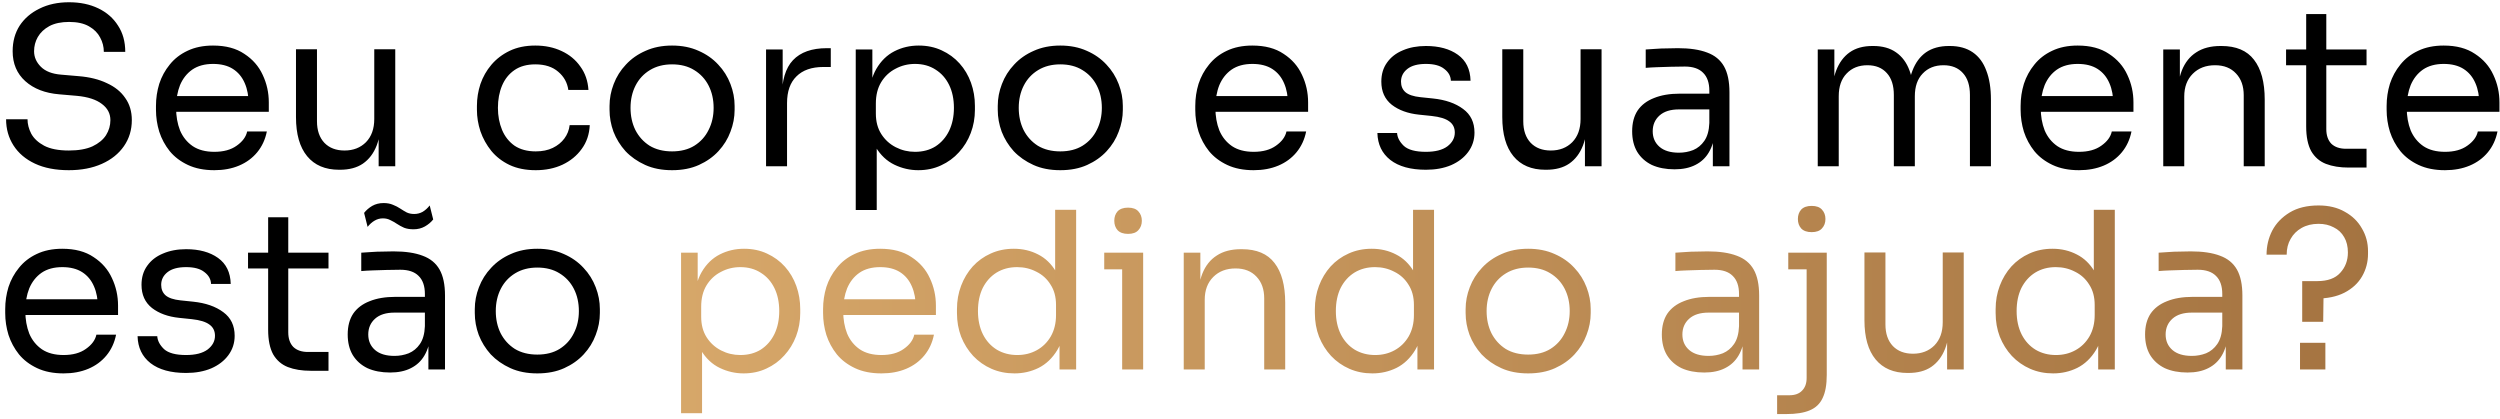
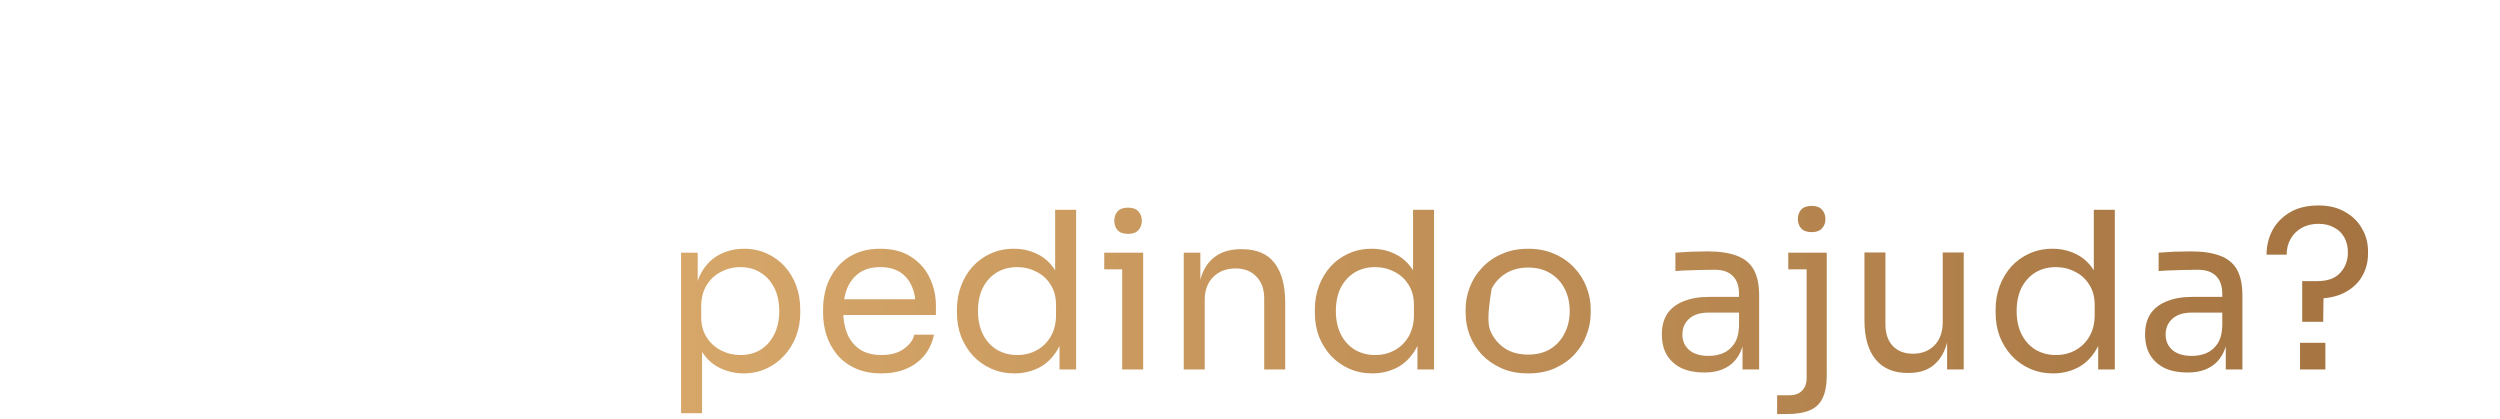
<svg xmlns="http://www.w3.org/2000/svg" width="406" height="68" viewBox="0 0 406 68" fill="none">
-   <path d="M11.18 27.639C9.026 27.639 7.191 27.284 5.676 26.574C4.161 25.864 3.001 24.881 2.196 23.626C1.391 22.372 0.989 20.951 0.989 19.365H4.469C4.469 20.146 4.67 20.927 5.072 21.709C5.499 22.49 6.197 23.141 7.168 23.662C8.162 24.183 9.5 24.443 11.18 24.443C12.743 24.443 14.021 24.218 15.016 23.768C16.01 23.295 16.744 22.691 17.217 21.957C17.691 21.2 17.928 20.383 17.928 19.507C17.928 18.442 17.466 17.566 16.543 16.879C15.619 16.169 14.27 15.731 12.494 15.565L9.618 15.317C7.322 15.127 5.487 14.417 4.114 13.186C2.741 11.955 2.054 10.333 2.054 8.321C2.054 6.735 2.433 5.35 3.19 4.166C3.972 2.982 5.049 2.059 6.422 1.396C7.795 0.71 9.393 0.366 11.216 0.366C13.015 0.366 14.601 0.698 15.975 1.361C17.348 2.024 18.413 2.959 19.171 4.166C19.952 5.35 20.342 6.77 20.342 8.428H16.862C16.862 7.599 16.661 6.818 16.259 6.084C15.88 5.35 15.276 4.746 14.447 4.273C13.619 3.799 12.542 3.562 11.216 3.562C9.938 3.562 8.872 3.787 8.02 4.237C7.191 4.687 6.564 5.279 6.138 6.013C5.735 6.723 5.534 7.492 5.534 8.321C5.534 9.268 5.901 10.108 6.635 10.842C7.369 11.576 8.458 12.002 9.902 12.121L12.778 12.369C14.554 12.511 16.081 12.89 17.359 13.506C18.662 14.098 19.656 14.902 20.342 15.92C21.053 16.915 21.408 18.11 21.408 19.507C21.408 21.093 20.982 22.502 20.129 23.733C19.277 24.964 18.081 25.923 16.543 26.609C15.004 27.296 13.216 27.639 11.18 27.639ZM34.812 27.639C33.154 27.639 31.722 27.355 30.515 26.787C29.307 26.219 28.325 25.473 27.567 24.55C26.81 23.603 26.241 22.549 25.863 21.389C25.508 20.229 25.33 19.045 25.33 17.838V17.199C25.33 15.968 25.508 14.772 25.863 13.612C26.241 12.452 26.81 11.411 27.567 10.487C28.325 9.54 29.284 8.794 30.444 8.25C31.627 7.682 33.012 7.398 34.599 7.398C36.658 7.398 38.351 7.848 39.677 8.747C41.026 9.623 42.02 10.759 42.66 12.156C43.322 13.553 43.654 15.044 43.654 16.631V18.158H26.822V15.601H41.168L40.387 16.986C40.387 15.636 40.174 14.476 39.748 13.506C39.322 12.511 38.682 11.742 37.83 11.197C36.978 10.653 35.901 10.381 34.599 10.381C33.249 10.381 32.125 10.688 31.225 11.304C30.349 11.919 29.686 12.76 29.236 13.825C28.81 14.891 28.597 16.122 28.597 17.518C28.597 18.868 28.81 20.087 29.236 21.176C29.686 22.241 30.373 23.094 31.296 23.733C32.219 24.349 33.391 24.656 34.812 24.656C36.303 24.656 37.511 24.325 38.434 23.662C39.381 22.999 39.949 22.23 40.138 21.354H43.334C43.074 22.656 42.553 23.78 41.772 24.727C40.991 25.674 40.008 26.396 38.824 26.893C37.641 27.391 36.303 27.639 34.812 27.639ZM55.064 27.568C52.815 27.568 51.087 26.834 49.879 25.366C48.672 23.899 48.068 21.78 48.068 19.01V8.001H51.477V19.685C51.477 21.176 51.88 22.348 52.685 23.2C53.49 24.029 54.579 24.443 55.952 24.443C57.372 24.443 58.532 23.993 59.432 23.094C60.331 22.17 60.781 20.916 60.781 19.329V8.001H64.19V27H61.492V18.868H61.918C61.918 20.738 61.669 22.324 61.172 23.626C60.675 24.905 59.929 25.887 58.935 26.574C57.964 27.237 56.721 27.568 55.206 27.568H55.064ZM87.005 27.639C85.372 27.639 83.951 27.355 82.744 26.787C81.56 26.219 80.578 25.461 79.796 24.514C79.015 23.544 78.423 22.478 78.021 21.318C77.642 20.158 77.453 18.998 77.453 17.838V17.199C77.453 15.992 77.642 14.808 78.021 13.648C78.423 12.488 79.015 11.446 79.796 10.523C80.602 9.576 81.596 8.818 82.779 8.25C83.963 7.682 85.348 7.398 86.934 7.398C88.52 7.398 89.941 7.694 91.196 8.285C92.474 8.877 93.492 9.718 94.25 10.807C95.031 11.872 95.469 13.139 95.564 14.607H92.297C92.131 13.423 91.586 12.44 90.663 11.659C89.74 10.854 88.497 10.452 86.934 10.452C85.585 10.452 84.46 10.759 83.561 11.375C82.661 11.991 81.986 12.831 81.537 13.896C81.087 14.962 80.862 16.169 80.862 17.518C80.862 18.82 81.087 20.016 81.537 21.105C81.986 22.17 82.661 23.023 83.561 23.662C84.484 24.277 85.632 24.585 87.005 24.585C88.071 24.585 88.994 24.396 89.775 24.017C90.556 23.638 91.184 23.129 91.657 22.49C92.131 21.851 92.415 21.129 92.51 20.324H95.777C95.706 21.815 95.268 23.106 94.463 24.195C93.681 25.284 92.64 26.136 91.338 26.751C90.059 27.343 88.615 27.639 87.005 27.639ZM109.145 27.639C107.488 27.639 106.032 27.355 104.777 26.787C103.522 26.219 102.457 25.473 101.581 24.55C100.729 23.603 100.078 22.549 99.628 21.389C99.202 20.229 98.989 19.045 98.989 17.838V17.199C98.989 15.992 99.213 14.808 99.663 13.648C100.113 12.464 100.776 11.411 101.652 10.487C102.528 9.54 103.593 8.794 104.848 8.25C106.103 7.682 107.535 7.398 109.145 7.398C110.755 7.398 112.187 7.682 113.442 8.25C114.696 8.794 115.762 9.54 116.638 10.487C117.514 11.411 118.177 12.464 118.626 13.648C119.076 14.808 119.301 15.992 119.301 17.199V17.838C119.301 19.045 119.076 20.229 118.626 21.389C118.2 22.549 117.549 23.603 116.673 24.55C115.821 25.473 114.767 26.219 113.513 26.787C112.258 27.355 110.802 27.639 109.145 27.639ZM109.145 24.585C110.565 24.585 111.773 24.277 112.767 23.662C113.785 23.023 114.554 22.17 115.075 21.105C115.62 20.04 115.892 18.844 115.892 17.518C115.892 16.169 115.62 14.962 115.075 13.896C114.531 12.831 113.749 11.991 112.731 11.375C111.737 10.759 110.542 10.452 109.145 10.452C107.772 10.452 106.576 10.759 105.558 11.375C104.54 11.991 103.759 12.831 103.214 13.896C102.67 14.962 102.398 16.169 102.398 17.518C102.398 18.844 102.658 20.04 103.179 21.105C103.723 22.17 104.493 23.023 105.487 23.662C106.505 24.277 107.724 24.585 109.145 24.585ZM124.407 27V8.037H127.106V15.849H126.964C126.964 13.079 127.567 11.055 128.775 9.777C130.006 8.475 131.841 7.824 134.279 7.824H134.918V10.878H133.711C131.817 10.878 130.361 11.387 129.343 12.405C128.325 13.399 127.816 14.843 127.816 16.737V27H124.407ZM138.972 34.102V8.037H141.671V16.24L141.032 16.169C141.15 14.133 141.576 12.476 142.31 11.197C143.068 9.895 144.05 8.937 145.258 8.321C146.465 7.705 147.779 7.398 149.199 7.398C150.573 7.398 151.815 7.658 152.928 8.179C154.065 8.7 155.035 9.41 155.84 10.31C156.645 11.209 157.261 12.251 157.687 13.435C158.113 14.618 158.326 15.873 158.326 17.199V17.838C158.326 19.164 158.101 20.419 157.651 21.602C157.201 22.786 156.562 23.828 155.734 24.727C154.929 25.627 153.958 26.337 152.822 26.858C151.709 27.379 150.478 27.639 149.128 27.639C147.779 27.639 146.489 27.343 145.258 26.751C144.027 26.16 143.009 25.201 142.204 23.875C141.399 22.549 140.937 20.809 140.819 18.655L142.381 21.496V34.102H138.972ZM148.596 24.656C149.874 24.656 150.987 24.36 151.934 23.768C152.881 23.153 153.615 22.312 154.136 21.247C154.656 20.158 154.917 18.915 154.917 17.518C154.917 16.098 154.656 14.855 154.136 13.79C153.615 12.724 152.881 11.896 151.934 11.304C150.987 10.688 149.874 10.381 148.596 10.381C147.459 10.381 146.406 10.641 145.435 11.162C144.465 11.659 143.683 12.393 143.091 13.364C142.523 14.311 142.239 15.459 142.239 16.808V18.442C142.239 19.744 142.535 20.857 143.127 21.78C143.719 22.703 144.5 23.413 145.471 23.91C146.441 24.408 147.483 24.656 148.596 24.656ZM172.191 27.639C170.534 27.639 169.078 27.355 167.824 26.787C166.569 26.219 165.503 25.473 164.628 24.55C163.775 23.603 163.124 22.549 162.674 21.389C162.248 20.229 162.035 19.045 162.035 17.838V17.199C162.035 15.992 162.26 14.808 162.71 13.648C163.16 12.464 163.823 11.411 164.699 10.487C165.574 9.54 166.64 8.794 167.895 8.25C169.149 7.682 170.582 7.398 172.191 7.398C173.801 7.398 175.234 7.682 176.488 8.25C177.743 8.794 178.808 9.54 179.684 10.487C180.56 11.411 181.223 12.464 181.673 13.648C182.123 14.808 182.348 15.992 182.348 17.199V17.838C182.348 19.045 182.123 20.229 181.673 21.389C181.247 22.549 180.596 23.603 179.72 24.55C178.868 25.473 177.814 26.219 176.559 26.787C175.305 27.355 173.849 27.639 172.191 27.639ZM172.191 24.585C173.612 24.585 174.819 24.277 175.814 23.662C176.832 23.023 177.601 22.17 178.122 21.105C178.666 20.04 178.939 18.844 178.939 17.518C178.939 16.169 178.666 14.962 178.122 13.896C177.577 12.831 176.796 11.991 175.778 11.375C174.784 10.759 173.588 10.452 172.191 10.452C170.818 10.452 169.623 10.759 168.605 11.375C167.587 11.991 166.806 12.831 166.261 13.896C165.717 14.962 165.444 16.169 165.444 17.518C165.444 18.844 165.705 20.04 166.226 21.105C166.77 22.17 167.539 23.023 168.534 23.662C169.552 24.277 170.771 24.585 172.191 24.585ZM203.595 27.639C201.938 27.639 200.505 27.355 199.298 26.787C198.091 26.219 197.108 25.473 196.351 24.55C195.593 23.603 195.025 22.549 194.646 21.389C194.291 20.229 194.113 19.045 194.113 17.838V17.199C194.113 15.968 194.291 14.772 194.646 13.612C195.025 12.452 195.593 11.411 196.351 10.487C197.108 9.54 198.067 8.794 199.227 8.25C200.411 7.682 201.796 7.398 203.382 7.398C205.442 7.398 207.134 7.848 208.46 8.747C209.809 9.623 210.804 10.759 211.443 12.156C212.106 13.553 212.437 15.044 212.437 16.631V18.158H195.605V15.601H209.951L209.17 16.986C209.17 15.636 208.957 14.476 208.531 13.506C208.105 12.511 207.466 11.742 206.613 11.197C205.761 10.653 204.684 10.381 203.382 10.381C202.032 10.381 200.908 10.688 200.008 11.304C199.132 11.919 198.469 12.76 198.02 13.825C197.593 14.891 197.38 16.122 197.38 17.518C197.38 18.868 197.593 20.087 198.02 21.176C198.469 22.241 199.156 23.094 200.079 23.733C201.003 24.349 202.174 24.656 203.595 24.656C205.086 24.656 206.294 24.325 207.217 23.662C208.164 22.999 208.732 22.23 208.922 21.354H212.118C211.857 22.656 211.336 23.78 210.555 24.727C209.774 25.674 208.791 26.396 207.608 26.893C206.424 27.391 205.086 27.639 203.595 27.639ZM231.572 27.568C229.087 27.568 227.157 27.035 225.784 25.97C224.435 24.905 223.736 23.449 223.689 21.602H226.885C226.932 22.336 227.299 23.035 227.986 23.697C228.696 24.337 229.891 24.656 231.572 24.656C233.088 24.656 234.248 24.36 235.052 23.768C235.857 23.153 236.26 22.407 236.26 21.531C236.26 20.75 235.964 20.146 235.372 19.72C234.78 19.27 233.821 18.974 232.496 18.832L230.436 18.619C228.637 18.43 227.169 17.897 226.033 17.021C224.896 16.122 224.328 14.867 224.328 13.257C224.328 12.05 224.636 11.02 225.251 10.168C225.867 9.292 226.719 8.629 227.808 8.179C228.897 7.705 230.152 7.469 231.572 7.469C233.703 7.469 235.431 7.942 236.757 8.889C238.083 9.836 238.769 11.245 238.817 13.115H235.621C235.597 12.357 235.242 11.718 234.555 11.197C233.892 10.653 232.898 10.381 231.572 10.381C230.247 10.381 229.24 10.653 228.554 11.197C227.867 11.742 227.524 12.428 227.524 13.257C227.524 13.967 227.761 14.536 228.234 14.962C228.731 15.388 229.536 15.66 230.649 15.778L232.709 15.992C234.745 16.204 236.378 16.773 237.609 17.696C238.84 18.596 239.456 19.874 239.456 21.531C239.456 22.715 239.113 23.768 238.426 24.692C237.763 25.591 236.84 26.302 235.656 26.822C234.472 27.32 233.111 27.568 231.572 27.568ZM250.966 27.568C248.717 27.568 246.989 26.834 245.782 25.366C244.574 23.899 243.971 21.78 243.971 19.01V8.001H247.38V19.685C247.38 21.176 247.782 22.348 248.587 23.2C249.392 24.029 250.481 24.443 251.854 24.443C253.275 24.443 254.435 23.993 255.334 23.094C256.234 22.17 256.684 20.916 256.684 19.329V8.001H260.093V27H257.394V18.868H257.82C257.82 20.738 257.571 22.324 257.074 23.626C256.577 24.905 255.831 25.887 254.837 26.574C253.866 27.237 252.624 27.568 251.108 27.568H250.966ZM278.166 27V21.318H277.597V14.749C277.597 13.447 277.254 12.464 276.568 11.801C275.905 11.138 274.922 10.807 273.62 10.807C272.886 10.807 272.129 10.819 271.347 10.842C270.566 10.866 269.82 10.89 269.11 10.913C268.4 10.937 267.784 10.973 267.264 11.02V8.037C267.784 7.99 268.329 7.954 268.897 7.93C269.489 7.883 270.093 7.859 270.708 7.859C271.324 7.836 271.916 7.824 272.484 7.824C274.425 7.824 276.011 8.061 277.242 8.534C278.473 8.984 279.385 9.73 279.977 10.771C280.569 11.813 280.864 13.222 280.864 14.997V27H278.166ZM271.951 27.497C270.531 27.497 269.3 27.26 268.258 26.787C267.24 26.29 266.447 25.579 265.879 24.656C265.334 23.733 265.062 22.62 265.062 21.318C265.062 19.969 265.358 18.844 265.95 17.945C266.565 17.045 267.453 16.37 268.613 15.92C269.773 15.447 271.17 15.21 272.803 15.21H277.953V17.767H272.661C271.288 17.767 270.235 18.099 269.501 18.761C268.767 19.424 268.4 20.276 268.4 21.318C268.4 22.36 268.767 23.2 269.501 23.84C270.235 24.479 271.288 24.798 272.661 24.798C273.466 24.798 274.236 24.656 274.97 24.372C275.703 24.064 276.307 23.567 276.781 22.881C277.278 22.17 277.55 21.2 277.597 19.969L278.521 21.318C278.402 22.668 278.071 23.804 277.526 24.727C277.006 25.627 276.272 26.313 275.325 26.787C274.401 27.26 273.277 27.497 271.951 27.497ZM295.202 27V8.037H297.9V16.169H297.474C297.474 14.322 297.711 12.76 298.185 11.482C298.682 10.179 299.416 9.185 300.386 8.499C301.357 7.812 302.588 7.469 304.079 7.469H304.222C305.713 7.469 306.944 7.812 307.915 8.499C308.909 9.185 309.643 10.179 310.116 11.482C310.59 12.76 310.827 14.322 310.827 16.169H309.832C309.832 14.322 310.081 12.76 310.578 11.482C311.075 10.179 311.809 9.185 312.78 8.499C313.774 7.812 315.017 7.469 316.508 7.469H316.651C318.142 7.469 319.385 7.812 320.379 8.499C321.374 9.185 322.107 10.179 322.581 11.482C323.078 12.76 323.327 14.322 323.327 16.169V27H319.918V15.423C319.918 13.884 319.539 12.701 318.781 11.872C318.024 11.02 316.97 10.594 315.621 10.594C314.224 10.594 313.099 11.043 312.247 11.943C311.395 12.819 310.969 14.05 310.969 15.636V27H307.56V15.423C307.56 13.884 307.181 12.701 306.423 11.872C305.666 11.02 304.612 10.594 303.263 10.594C301.866 10.594 300.741 11.043 299.889 11.943C299.037 12.819 298.611 14.05 298.611 15.636V27H295.202ZM337.63 27.639C335.973 27.639 334.54 27.355 333.333 26.787C332.125 26.219 331.143 25.473 330.385 24.55C329.628 23.603 329.06 22.549 328.681 21.389C328.326 20.229 328.148 19.045 328.148 17.838V17.199C328.148 15.968 328.326 14.772 328.681 13.612C329.06 12.452 329.628 11.411 330.385 10.487C331.143 9.54 332.102 8.794 333.262 8.25C334.446 7.682 335.83 7.398 337.417 7.398C339.476 7.398 341.169 7.848 342.495 8.747C343.844 9.623 344.839 10.759 345.478 12.156C346.141 13.553 346.472 15.044 346.472 16.631V18.158H329.64V15.601H343.986L343.205 16.986C343.205 15.636 342.992 14.476 342.566 13.506C342.14 12.511 341.5 11.742 340.648 11.197C339.796 10.653 338.719 10.381 337.417 10.381C336.067 10.381 334.943 10.688 334.043 11.304C333.167 11.919 332.504 12.76 332.054 13.825C331.628 14.891 331.415 16.122 331.415 17.518C331.415 18.868 331.628 20.087 332.054 21.176C332.504 22.241 333.191 23.094 334.114 23.733C335.037 24.349 336.209 24.656 337.63 24.656C339.121 24.656 340.329 24.325 341.252 23.662C342.199 22.999 342.767 22.23 342.956 21.354H346.152C345.892 22.656 345.371 23.78 344.59 24.727C343.809 25.674 342.826 26.396 341.643 26.893C340.459 27.391 339.121 27.639 337.63 27.639ZM351.312 27V8.037H354.011V16.169H353.585C353.585 14.299 353.834 12.724 354.331 11.446C354.852 10.144 355.633 9.161 356.675 8.499C357.716 7.812 359.03 7.469 360.616 7.469H360.759C363.15 7.469 364.913 8.214 366.05 9.706C367.21 11.197 367.79 13.352 367.79 16.169V27H364.381V15.459C364.381 13.991 363.966 12.819 363.138 11.943C362.309 11.043 361.173 10.594 359.729 10.594C358.237 10.594 357.03 11.055 356.107 11.979C355.183 12.902 354.722 14.133 354.722 15.672V27H351.312ZM381.414 27.213C379.993 27.213 378.762 27.012 377.72 26.609C376.702 26.207 375.909 25.52 375.341 24.55C374.797 23.555 374.524 22.218 374.524 20.537V2.284H377.791V20.963C377.791 21.981 378.064 22.774 378.608 23.342C379.176 23.887 379.97 24.159 380.988 24.159H384.326V27.213H381.414ZM371.257 10.594V8.037H384.326V10.594H371.257ZM397.07 27.639C395.413 27.639 393.98 27.355 392.773 26.787C391.565 26.219 390.583 25.473 389.825 24.55C389.068 23.603 388.5 22.549 388.121 21.389C387.766 20.229 387.588 19.045 387.588 17.838V17.199C387.588 15.968 387.766 14.772 388.121 13.612C388.5 12.452 389.068 11.411 389.825 10.487C390.583 9.54 391.542 8.794 392.702 8.25C393.886 7.682 395.271 7.398 396.857 7.398C398.916 7.398 400.609 7.848 401.935 8.747C403.284 9.623 404.279 10.759 404.918 12.156C405.581 13.553 405.912 15.044 405.912 16.631V18.158H389.08V15.601H403.426L402.645 16.986C402.645 15.636 402.432 14.476 402.006 13.506C401.58 12.511 400.94 11.742 400.088 11.197C399.236 10.653 398.159 10.381 396.857 10.381C395.507 10.381 394.383 10.688 393.483 11.304C392.607 11.919 391.944 12.76 391.494 13.825C391.068 14.891 390.855 16.122 390.855 17.518C390.855 18.868 391.068 20.087 391.494 21.176C391.944 22.241 392.631 23.094 393.554 23.733C394.477 24.349 395.649 24.656 397.07 24.656C398.561 24.656 399.769 24.325 400.692 23.662C401.639 22.999 402.207 22.23 402.396 21.354H405.592C405.332 22.656 404.811 23.78 404.03 24.727C403.249 25.674 402.266 26.396 401.083 26.893C399.899 27.391 398.561 27.639 397.07 27.639ZM10.328 60.639C8.671 60.639 7.239 60.355 6.031 59.787C4.824 59.219 3.841 58.473 3.084 57.55C2.326 56.603 1.758 55.549 1.379 54.389C1.024 53.229 0.847 52.045 0.847 50.838V50.199C0.847 48.968 1.024 47.772 1.379 46.612C1.758 45.452 2.326 44.41 3.084 43.487C3.841 42.54 4.8 41.794 5.96 41.25C7.144 40.682 8.529 40.398 10.115 40.398C12.175 40.398 13.867 40.847 15.193 41.747C16.543 42.623 17.537 43.759 18.176 45.156C18.839 46.553 19.171 48.044 19.171 49.631V51.158H2.338V48.601H16.685L15.903 49.986C15.903 48.636 15.69 47.476 15.264 46.506C14.838 45.511 14.199 44.742 13.347 44.197C12.494 43.653 11.417 43.381 10.115 43.381C8.766 43.381 7.641 43.688 6.741 44.304C5.866 44.919 5.203 45.76 4.753 46.825C4.327 47.891 4.114 49.122 4.114 50.518C4.114 51.868 4.327 53.087 4.753 54.176C5.203 55.242 5.889 56.094 6.813 56.733C7.736 57.349 8.908 57.656 10.328 57.656C11.82 57.656 13.027 57.325 13.95 56.662C14.897 55.999 15.466 55.23 15.655 54.354H18.851C18.59 55.656 18.07 56.78 17.288 57.727C16.507 58.674 15.525 59.396 14.341 59.894C13.157 60.391 11.82 60.639 10.328 60.639ZM30.225 60.568C27.74 60.568 25.81 60.035 24.437 58.97C23.088 57.905 22.389 56.449 22.342 54.602H25.538C25.585 55.336 25.952 56.035 26.639 56.697C27.349 57.337 28.544 57.656 30.225 57.656C31.741 57.656 32.901 57.36 33.706 56.769C34.51 56.153 34.913 55.407 34.913 54.531C34.913 53.75 34.617 53.146 34.025 52.72C33.433 52.27 32.474 51.974 31.149 51.832L29.089 51.619C27.29 51.43 25.822 50.897 24.686 50.021C23.549 49.122 22.981 47.867 22.981 46.257C22.981 45.05 23.289 44.02 23.904 43.168C24.52 42.292 25.372 41.629 26.461 41.179C27.55 40.706 28.805 40.469 30.225 40.469C32.356 40.469 34.084 40.942 35.41 41.889C36.736 42.836 37.422 44.245 37.47 46.115H34.274C34.25 45.358 33.895 44.718 33.208 44.197C32.545 43.653 31.551 43.381 30.225 43.381C28.9 43.381 27.893 43.653 27.207 44.197C26.52 44.742 26.177 45.428 26.177 46.257C26.177 46.967 26.414 47.535 26.887 47.962C27.384 48.388 28.189 48.66 29.302 48.778L31.362 48.992C33.398 49.205 35.031 49.773 36.262 50.696C37.493 51.596 38.109 52.874 38.109 54.531C38.109 55.715 37.766 56.769 37.079 57.692C36.416 58.591 35.493 59.302 34.309 59.822C33.126 60.32 31.764 60.568 30.225 60.568ZM50.436 60.213C49.016 60.213 47.785 60.012 46.743 59.609C45.725 59.207 44.932 58.52 44.364 57.55C43.819 56.555 43.547 55.218 43.547 53.537V35.284H46.814V53.963C46.814 54.981 47.086 55.774 47.631 56.342C48.199 56.887 48.992 57.159 50.01 57.159H53.348V60.213H50.436ZM40.28 43.594V41.037H53.348V43.594H40.28ZM69.571 60V54.318H69.002V47.749C69.002 46.447 68.659 45.464 67.973 44.801C67.31 44.138 66.327 43.807 65.025 43.807C64.291 43.807 63.534 43.819 62.752 43.842C61.971 43.866 61.225 43.89 60.515 43.913C59.805 43.937 59.19 43.972 58.669 44.02V41.037C59.19 40.989 59.734 40.954 60.302 40.93C60.894 40.883 61.498 40.859 62.113 40.859C62.729 40.836 63.321 40.824 63.889 40.824C65.83 40.824 67.416 41.061 68.647 41.534C69.878 41.984 70.79 42.73 71.382 43.771C71.974 44.813 72.269 46.222 72.269 47.997V60H69.571ZM63.356 60.497C61.936 60.497 60.705 60.26 59.663 59.787C58.645 59.29 57.852 58.58 57.284 57.656C56.739 56.733 56.467 55.62 56.467 54.318C56.467 52.969 56.763 51.844 57.355 50.945C57.97 50.045 58.858 49.37 60.018 48.92C61.178 48.447 62.575 48.21 64.208 48.21H69.358V50.767H64.066C62.693 50.767 61.64 51.099 60.906 51.761C60.172 52.424 59.805 53.276 59.805 54.318C59.805 55.36 60.172 56.2 60.906 56.84C61.64 57.479 62.693 57.798 64.066 57.798C64.871 57.798 65.641 57.656 66.375 57.372C67.109 57.064 67.712 56.567 68.186 55.881C68.683 55.17 68.955 54.2 69.002 52.969L69.926 54.318C69.807 55.668 69.476 56.804 68.931 57.727C68.411 58.627 67.677 59.313 66.73 59.787C65.806 60.26 64.682 60.497 63.356 60.497ZM67.156 37.237C66.564 37.237 66.055 37.154 65.629 36.989C65.203 36.799 64.812 36.586 64.457 36.349C64.102 36.113 63.747 35.911 63.392 35.746C63.036 35.556 62.634 35.462 62.184 35.462C61.687 35.462 61.225 35.592 60.799 35.852C60.397 36.089 60.03 36.42 59.699 36.847L59.13 34.574C59.485 34.124 59.923 33.745 60.444 33.438C60.989 33.13 61.604 32.976 62.291 32.976C62.883 32.976 63.392 33.071 63.818 33.26C64.244 33.426 64.635 33.627 64.99 33.864C65.345 34.1 65.7 34.313 66.055 34.503C66.41 34.669 66.813 34.751 67.262 34.751C67.76 34.751 68.221 34.633 68.647 34.396C69.073 34.136 69.452 33.793 69.784 33.366L70.352 35.639C69.997 36.089 69.547 36.468 69.002 36.776C68.458 37.083 67.842 37.237 67.156 37.237ZM87.262 60.639C85.605 60.639 84.149 60.355 82.894 59.787C81.64 59.219 80.574 58.473 79.698 57.55C78.846 56.603 78.195 55.549 77.745 54.389C77.319 53.229 77.106 52.045 77.106 50.838V50.199C77.106 48.992 77.331 47.808 77.781 46.648C78.231 45.464 78.893 44.41 79.769 43.487C80.645 42.54 81.711 41.794 82.965 41.25C84.22 40.682 85.652 40.398 87.262 40.398C88.872 40.398 90.304 40.682 91.559 41.25C92.814 41.794 93.879 42.54 94.755 43.487C95.631 44.41 96.294 45.464 96.744 46.648C97.194 47.808 97.418 48.992 97.418 50.199V50.838C97.418 52.045 97.194 53.229 96.744 54.389C96.318 55.549 95.667 56.603 94.791 57.55C93.938 58.473 92.885 59.219 91.63 59.787C90.375 60.355 88.919 60.639 87.262 60.639ZM87.262 57.585C88.683 57.585 89.89 57.278 90.884 56.662C91.902 56.023 92.672 55.17 93.193 54.105C93.737 53.04 94.009 51.844 94.009 50.518C94.009 49.169 93.737 47.962 93.193 46.896C92.648 45.831 91.867 44.99 90.849 44.375C89.855 43.759 88.659 43.452 87.262 43.452C85.889 43.452 84.694 43.759 83.676 44.375C82.658 44.99 81.876 45.831 81.332 46.896C80.787 47.962 80.515 49.169 80.515 50.518C80.515 51.844 80.775 53.04 81.296 54.105C81.841 55.17 82.61 56.023 83.605 56.662C84.623 57.278 85.842 57.585 87.262 57.585Z" fill="black" />
-   <path d="M110.605 67.102V41.037H113.304V49.24L112.664 49.169C112.783 47.133 113.209 45.476 113.943 44.197C114.7 42.895 115.683 41.937 116.89 41.321C118.098 40.706 119.411 40.398 120.832 40.398C122.205 40.398 123.448 40.658 124.561 41.179C125.697 41.7 126.668 42.41 127.473 43.31C128.277 44.209 128.893 45.251 129.319 46.435C129.745 47.618 129.958 48.873 129.958 50.199V50.838C129.958 52.164 129.733 53.419 129.284 54.602C128.834 55.786 128.195 56.828 127.366 57.727C126.561 58.627 125.59 59.337 124.454 59.858C123.341 60.379 122.11 60.639 120.761 60.639C119.411 60.639 118.121 60.343 116.89 59.751C115.659 59.16 114.641 58.201 113.836 56.875C113.031 55.549 112.57 53.809 112.451 51.655L114.014 54.496V67.102H110.605ZM120.228 57.656C121.507 57.656 122.619 57.36 123.566 56.769C124.513 56.153 125.247 55.312 125.768 54.247C126.289 53.158 126.549 51.915 126.549 50.518C126.549 49.098 126.289 47.855 125.768 46.79C125.247 45.724 124.513 44.896 123.566 44.304C122.619 43.688 121.507 43.381 120.228 43.381C119.092 43.381 118.038 43.641 117.068 44.162C116.097 44.659 115.316 45.393 114.724 46.364C114.156 47.311 113.872 48.459 113.872 49.808V51.442C113.872 52.744 114.168 53.856 114.759 54.78C115.351 55.703 116.133 56.413 117.103 56.91C118.074 57.408 119.116 57.656 120.228 57.656ZM143.149 60.639C141.492 60.639 140.06 60.355 138.852 59.787C137.645 59.219 136.662 58.473 135.905 57.55C135.147 56.603 134.579 55.549 134.2 54.389C133.845 53.229 133.668 52.045 133.668 50.838V50.199C133.668 48.968 133.845 47.772 134.2 46.612C134.579 45.452 135.147 44.41 135.905 43.487C136.662 42.54 137.621 41.794 138.781 41.25C139.965 40.682 141.35 40.398 142.936 40.398C144.996 40.398 146.688 40.847 148.014 41.747C149.364 42.623 150.358 43.759 150.997 45.156C151.66 46.553 151.992 48.044 151.992 49.631V51.158H135.159V48.601H149.506L148.724 49.986C148.724 48.636 148.511 47.476 148.085 46.506C147.659 45.511 147.02 44.742 146.168 44.197C145.315 43.653 144.238 43.381 142.936 43.381C141.587 43.381 140.462 43.688 139.563 44.304C138.687 44.919 138.024 45.76 137.574 46.825C137.148 47.891 136.935 49.122 136.935 50.518C136.935 51.868 137.148 53.087 137.574 54.176C138.024 55.242 138.71 56.094 139.634 56.733C140.557 57.349 141.729 57.656 143.149 57.656C144.641 57.656 145.848 57.325 146.771 56.662C147.718 55.999 148.287 55.23 148.476 54.354H151.672C151.412 55.656 150.891 56.78 150.109 57.727C149.328 58.674 148.346 59.396 147.162 59.894C145.978 60.391 144.641 60.639 143.149 60.639ZM164.751 60.639C163.402 60.639 162.159 60.391 161.022 59.894C159.886 59.396 158.892 58.698 158.039 57.798C157.211 56.899 156.56 55.857 156.086 54.673C155.636 53.49 155.411 52.211 155.411 50.838V50.199C155.411 48.849 155.636 47.583 156.086 46.399C156.536 45.215 157.163 44.174 157.968 43.274C158.797 42.374 159.768 41.676 160.88 41.179C162.017 40.658 163.271 40.398 164.644 40.398C166.089 40.398 167.402 40.706 168.586 41.321C169.77 41.913 170.741 42.848 171.498 44.126C172.256 45.405 172.682 47.062 172.777 49.098L171.356 46.825V34.077H174.765V60H172.066V51.584H173.061C172.966 53.738 172.516 55.49 171.711 56.84C170.906 58.165 169.888 59.136 168.657 59.751C167.45 60.343 166.148 60.639 164.751 60.639ZM165.213 57.656C166.373 57.656 167.426 57.396 168.373 56.875C169.32 56.354 170.078 55.608 170.646 54.638C171.214 53.644 171.498 52.483 171.498 51.158V49.524C171.498 48.222 171.202 47.121 170.61 46.222C170.042 45.298 169.273 44.6 168.302 44.126C167.355 43.629 166.313 43.381 165.177 43.381C163.922 43.381 162.81 43.677 161.839 44.268C160.892 44.86 160.146 45.689 159.602 46.754C159.081 47.82 158.821 49.074 158.821 50.518C158.821 51.963 159.093 53.229 159.637 54.318C160.182 55.383 160.939 56.212 161.91 56.804C162.881 57.372 163.982 57.656 165.213 57.656ZM182.239 60V41.037H185.648V60H182.239ZM179.327 43.736V41.037H185.648V43.736H179.327ZM183.197 37.983C182.44 37.983 181.872 37.782 181.493 37.379C181.138 36.977 180.96 36.468 180.96 35.852C180.96 35.237 181.138 34.728 181.493 34.325C181.872 33.923 182.44 33.721 183.197 33.721C183.955 33.721 184.511 33.923 184.867 34.325C185.245 34.728 185.435 35.237 185.435 35.852C185.435 36.468 185.245 36.977 184.867 37.379C184.511 37.782 183.955 37.983 183.197 37.983ZM192.239 60V41.037H194.938V49.169H194.512C194.512 47.299 194.761 45.724 195.258 44.446C195.779 43.144 196.56 42.161 197.602 41.498C198.643 40.812 199.957 40.469 201.543 40.469H201.685C204.076 40.469 205.84 41.215 206.977 42.706C208.137 44.197 208.717 46.352 208.717 49.169V60H205.308V48.459C205.308 46.991 204.893 45.819 204.065 44.943C203.236 44.044 202.1 43.594 200.656 43.594C199.164 43.594 197.957 44.055 197.033 44.979C196.11 45.902 195.648 47.133 195.648 48.672V60H192.239ZM222.873 60.639C221.524 60.639 220.281 60.391 219.144 59.894C218.008 59.396 217.014 58.698 216.162 57.798C215.333 56.899 214.682 55.857 214.208 54.673C213.759 53.49 213.534 52.211 213.534 50.838V50.199C213.534 48.849 213.759 47.583 214.208 46.399C214.658 45.215 215.286 44.174 216.09 43.274C216.919 42.374 217.89 41.676 219.002 41.179C220.139 40.658 221.394 40.398 222.767 40.398C224.211 40.398 225.525 40.706 226.708 41.321C227.892 41.913 228.863 42.848 229.62 44.126C230.378 45.405 230.804 47.062 230.899 49.098L229.478 46.825V34.077H232.887V60H230.189V51.584H231.183C231.088 53.738 230.638 55.49 229.833 56.84C229.028 58.165 228.01 59.136 226.779 59.751C225.572 60.343 224.27 60.639 222.873 60.639ZM223.335 57.656C224.495 57.656 225.548 57.396 226.495 56.875C227.442 56.354 228.2 55.608 228.768 54.638C229.336 53.644 229.62 52.483 229.62 51.158V49.524C229.62 48.222 229.324 47.121 228.733 46.222C228.164 45.298 227.395 44.6 226.424 44.126C225.477 43.629 224.436 43.381 223.299 43.381C222.045 43.381 220.932 43.677 219.961 44.268C219.014 44.86 218.269 45.689 217.724 46.754C217.203 47.82 216.943 49.074 216.943 50.518C216.943 51.963 217.215 53.229 217.76 54.318C218.304 55.383 219.062 56.212 220.032 56.804C221.003 57.372 222.104 57.656 223.335 57.656ZM248.173 60.639C246.516 60.639 245.06 60.355 243.806 59.787C242.551 59.219 241.485 58.473 240.609 57.55C239.757 56.603 239.106 55.549 238.656 54.389C238.23 53.229 238.017 52.045 238.017 50.838V50.199C238.017 48.992 238.242 47.808 238.692 46.648C239.142 45.464 239.805 44.41 240.68 43.487C241.556 42.54 242.622 41.794 243.877 41.25C245.131 40.682 246.564 40.398 248.173 40.398C249.783 40.398 251.216 40.682 252.47 41.25C253.725 41.794 254.79 42.54 255.666 43.487C256.542 44.41 257.205 45.464 257.655 46.648C258.105 47.808 258.33 48.992 258.33 50.199V50.838C258.33 52.045 258.105 53.229 257.655 54.389C257.229 55.549 256.578 56.603 255.702 57.55C254.85 58.473 253.796 59.219 252.541 59.787C251.287 60.355 249.831 60.639 248.173 60.639ZM248.173 57.585C249.594 57.585 250.801 57.278 251.796 56.662C252.814 56.023 253.583 55.17 254.104 54.105C254.648 53.04 254.921 51.844 254.921 50.518C254.921 49.169 254.648 47.962 254.104 46.896C253.559 45.831 252.778 44.99 251.76 44.375C250.766 43.759 249.57 43.452 248.173 43.452C246.8 43.452 245.605 43.759 244.587 44.375C243.569 44.99 242.788 45.831 242.243 46.896C241.698 47.962 241.426 49.169 241.426 50.518C241.426 51.844 241.687 53.04 242.207 54.105C242.752 55.17 243.521 56.023 244.516 56.662C245.534 57.278 246.753 57.585 248.173 57.585ZM282.986 60V54.318H282.418V47.749C282.418 46.447 282.075 45.464 281.388 44.801C280.725 44.138 279.743 43.807 278.44 43.807C277.707 43.807 276.949 43.819 276.168 43.842C275.387 43.866 274.641 43.89 273.931 43.913C273.22 43.937 272.605 43.972 272.084 44.02V41.037C272.605 40.989 273.149 40.954 273.717 40.93C274.309 40.883 274.913 40.859 275.529 40.859C276.144 40.836 276.736 40.824 277.304 40.824C279.245 40.824 280.832 41.061 282.063 41.534C283.294 41.984 284.205 42.73 284.797 43.771C285.389 44.813 285.685 46.222 285.685 47.997V60H282.986ZM276.771 60.497C275.351 60.497 274.12 60.26 273.078 59.787C272.06 59.29 271.267 58.58 270.699 57.656C270.154 56.733 269.882 55.62 269.882 54.318C269.882 52.969 270.178 51.844 270.77 50.945C271.386 50.045 272.273 49.37 273.433 48.92C274.593 48.447 275.99 48.21 277.624 48.21H282.773V50.767H277.482C276.109 50.767 275.055 51.099 274.321 51.761C273.587 52.424 273.22 53.276 273.22 54.318C273.22 55.36 273.587 56.2 274.321 56.84C275.055 57.479 276.109 57.798 277.482 57.798C278.287 57.798 279.056 57.656 279.79 57.372C280.524 57.064 281.128 56.567 281.601 55.881C282.098 55.17 282.37 54.2 282.418 52.969L283.341 54.318C283.223 55.668 282.891 56.804 282.347 57.727C281.826 58.627 281.092 59.313 280.145 59.787C279.222 60.26 278.097 60.497 276.771 60.497ZM288.604 67.244V64.19H290.592C291.492 64.19 292.179 63.942 292.652 63.445C293.149 62.947 293.398 62.261 293.398 61.385V41.037H296.665V60.888C296.665 62.474 296.44 63.729 295.99 64.652C295.564 65.575 294.866 66.238 293.895 66.641C292.948 67.043 291.681 67.244 290.095 67.244H288.604ZM290.415 43.736V41.037H296.665V43.736H290.415ZM294.215 37.699C293.457 37.699 292.889 37.498 292.51 37.095C292.155 36.693 291.977 36.184 291.977 35.568C291.977 34.953 292.155 34.444 292.51 34.041C292.889 33.639 293.457 33.438 294.215 33.438C294.972 33.438 295.528 33.639 295.884 34.041C296.262 34.444 296.452 34.953 296.452 35.568C296.452 36.184 296.262 36.693 295.884 37.095C295.528 37.498 294.972 37.699 294.215 37.699ZM309.782 60.568C307.533 60.568 305.805 59.834 304.597 58.367C303.39 56.899 302.786 54.78 302.786 52.01V41.001H306.195V52.685C306.195 54.176 306.598 55.348 307.403 56.2C308.208 57.029 309.297 57.443 310.67 57.443C312.09 57.443 313.25 56.993 314.15 56.094C315.05 55.17 315.499 53.916 315.499 52.33V41.001H318.909V60H316.21V51.868H316.636C316.636 53.738 316.387 55.324 315.89 56.626C315.393 57.905 314.647 58.887 313.653 59.574C312.682 60.237 311.439 60.568 309.924 60.568H309.782ZM333.43 60.639C332.081 60.639 330.838 60.391 329.702 59.894C328.565 59.396 327.571 58.698 326.719 57.798C325.89 56.899 325.239 55.857 324.765 54.673C324.316 53.49 324.091 52.211 324.091 50.838V50.199C324.091 48.849 324.316 47.583 324.765 46.399C325.215 45.215 325.843 44.174 326.648 43.274C327.476 42.374 328.447 41.676 329.559 41.179C330.696 40.658 331.951 40.398 333.324 40.398C334.768 40.398 336.082 40.706 337.265 41.321C338.449 41.913 339.42 42.848 340.177 44.126C340.935 45.405 341.361 47.062 341.456 49.098L340.035 46.825V34.077H343.444V60H340.746V51.584H341.74C341.645 53.738 341.195 55.49 340.39 56.84C339.586 58.165 338.568 59.136 337.336 59.751C336.129 60.343 334.827 60.639 333.43 60.639ZM333.892 57.656C335.052 57.656 336.105 57.396 337.052 56.875C337.999 56.354 338.757 55.608 339.325 54.638C339.893 53.644 340.177 52.483 340.177 51.158V49.524C340.177 48.222 339.881 47.121 339.29 46.222C338.721 45.298 337.952 44.6 336.981 44.126C336.034 43.629 334.993 43.381 333.856 43.381C332.602 43.381 331.489 43.677 330.518 44.268C329.571 44.86 328.826 45.689 328.281 46.754C327.76 47.82 327.5 49.074 327.5 50.518C327.5 51.963 327.772 53.229 328.317 54.318C328.861 55.383 329.619 56.212 330.589 56.804C331.56 57.372 332.661 57.656 333.892 57.656ZM361.465 60V54.318H360.897V47.749C360.897 46.447 360.553 45.464 359.867 44.801C359.204 44.138 358.221 43.807 356.919 43.807C356.185 43.807 355.428 43.819 354.647 43.842C353.865 43.866 353.12 43.89 352.409 43.913C351.699 43.937 351.084 43.972 350.563 44.02V41.037C351.084 40.989 351.628 40.954 352.196 40.93C352.788 40.883 353.392 40.859 354.007 40.859C354.623 40.836 355.215 40.824 355.783 40.824C357.724 40.824 359.31 41.061 360.542 41.534C361.773 41.984 362.684 42.73 363.276 43.771C363.868 44.813 364.164 46.222 364.164 47.997V60H361.465ZM355.25 60.497C353.83 60.497 352.599 60.26 351.557 59.787C350.539 59.29 349.746 58.58 349.178 57.656C348.633 56.733 348.361 55.62 348.361 54.318C348.361 52.969 348.657 51.844 349.249 50.945C349.864 50.045 350.752 49.37 351.912 48.92C353.072 48.447 354.469 48.21 356.103 48.21H361.252V50.767H355.961C354.587 50.767 353.534 51.099 352.8 51.761C352.066 52.424 351.699 53.276 351.699 54.318C351.699 55.36 352.066 56.2 352.8 56.84C353.534 57.479 354.587 57.798 355.961 57.798C356.765 57.798 357.535 57.656 358.269 57.372C359.003 57.064 359.606 56.567 360.08 55.881C360.577 55.17 360.849 54.2 360.897 52.969L361.82 54.318C361.702 55.668 361.37 56.804 360.826 57.727C360.305 58.627 359.571 59.313 358.624 59.787C357.701 60.26 356.576 60.497 355.25 60.497ZM373.877 52.258V45.653H376.327C378.008 45.653 379.251 45.204 380.056 44.304C380.884 43.404 381.299 42.303 381.299 41.001C381.299 40.031 381.098 39.202 380.695 38.516C380.293 37.805 379.724 37.273 378.991 36.918C378.28 36.539 377.464 36.349 376.54 36.349C375.475 36.349 374.552 36.574 373.77 37.024C373.013 37.45 372.421 38.042 371.995 38.8C371.569 39.534 371.356 40.386 371.356 41.356H368.089C368.089 39.96 368.396 38.658 369.012 37.45C369.651 36.243 370.598 35.26 371.853 34.503C373.107 33.745 374.67 33.366 376.54 33.366C378.197 33.366 379.618 33.71 380.802 34.396C382.009 35.059 382.932 35.959 383.572 37.095C384.234 38.208 384.566 39.439 384.566 40.788V41.215C384.566 42.54 384.246 43.759 383.607 44.872C382.968 45.985 382.009 46.873 380.731 47.535C379.476 48.175 377.925 48.494 376.079 48.494L377.357 46.861L377.286 52.258H373.877ZM373.522 60V55.668H377.641V60H373.522Z" fill="url(#paint0_linear_4377_249)" />
+   <path d="M110.605 67.102V41.037H113.304V49.24L112.664 49.169C112.783 47.133 113.209 45.476 113.943 44.197C114.7 42.895 115.683 41.937 116.89 41.321C118.098 40.706 119.411 40.398 120.832 40.398C122.205 40.398 123.448 40.658 124.561 41.179C125.697 41.7 126.668 42.41 127.473 43.31C128.277 44.209 128.893 45.251 129.319 46.435C129.745 47.618 129.958 48.873 129.958 50.199V50.838C129.958 52.164 129.733 53.419 129.284 54.602C128.834 55.786 128.195 56.828 127.366 57.727C126.561 58.627 125.59 59.337 124.454 59.858C123.341 60.379 122.11 60.639 120.761 60.639C119.411 60.639 118.121 60.343 116.89 59.751C115.659 59.16 114.641 58.201 113.836 56.875C113.031 55.549 112.57 53.809 112.451 51.655L114.014 54.496V67.102H110.605ZM120.228 57.656C121.507 57.656 122.619 57.36 123.566 56.769C124.513 56.153 125.247 55.312 125.768 54.247C126.289 53.158 126.549 51.915 126.549 50.518C126.549 49.098 126.289 47.855 125.768 46.79C125.247 45.724 124.513 44.896 123.566 44.304C122.619 43.688 121.507 43.381 120.228 43.381C119.092 43.381 118.038 43.641 117.068 44.162C116.097 44.659 115.316 45.393 114.724 46.364C114.156 47.311 113.872 48.459 113.872 49.808V51.442C113.872 52.744 114.168 53.856 114.759 54.78C115.351 55.703 116.133 56.413 117.103 56.91C118.074 57.408 119.116 57.656 120.228 57.656ZM143.149 60.639C141.492 60.639 140.06 60.355 138.852 59.787C137.645 59.219 136.662 58.473 135.905 57.55C135.147 56.603 134.579 55.549 134.2 54.389C133.845 53.229 133.668 52.045 133.668 50.838V50.199C133.668 48.968 133.845 47.772 134.2 46.612C134.579 45.452 135.147 44.41 135.905 43.487C136.662 42.54 137.621 41.794 138.781 41.25C139.965 40.682 141.35 40.398 142.936 40.398C144.996 40.398 146.688 40.847 148.014 41.747C149.364 42.623 150.358 43.759 150.997 45.156C151.66 46.553 151.992 48.044 151.992 49.631V51.158H135.159V48.601H149.506L148.724 49.986C148.724 48.636 148.511 47.476 148.085 46.506C147.659 45.511 147.02 44.742 146.168 44.197C145.315 43.653 144.238 43.381 142.936 43.381C141.587 43.381 140.462 43.688 139.563 44.304C138.687 44.919 138.024 45.76 137.574 46.825C137.148 47.891 136.935 49.122 136.935 50.518C136.935 51.868 137.148 53.087 137.574 54.176C138.024 55.242 138.71 56.094 139.634 56.733C140.557 57.349 141.729 57.656 143.149 57.656C144.641 57.656 145.848 57.325 146.771 56.662C147.718 55.999 148.287 55.23 148.476 54.354H151.672C151.412 55.656 150.891 56.78 150.109 57.727C149.328 58.674 148.346 59.396 147.162 59.894C145.978 60.391 144.641 60.639 143.149 60.639ZM164.751 60.639C163.402 60.639 162.159 60.391 161.022 59.894C159.886 59.396 158.892 58.698 158.039 57.798C157.211 56.899 156.56 55.857 156.086 54.673C155.636 53.49 155.411 52.211 155.411 50.838V50.199C155.411 48.849 155.636 47.583 156.086 46.399C156.536 45.215 157.163 44.174 157.968 43.274C158.797 42.374 159.768 41.676 160.88 41.179C162.017 40.658 163.271 40.398 164.644 40.398C166.089 40.398 167.402 40.706 168.586 41.321C169.77 41.913 170.741 42.848 171.498 44.126C172.256 45.405 172.682 47.062 172.777 49.098L171.356 46.825V34.077H174.765V60H172.066V51.584H173.061C172.966 53.738 172.516 55.49 171.711 56.84C170.906 58.165 169.888 59.136 168.657 59.751C167.45 60.343 166.148 60.639 164.751 60.639ZM165.213 57.656C166.373 57.656 167.426 57.396 168.373 56.875C169.32 56.354 170.078 55.608 170.646 54.638C171.214 53.644 171.498 52.483 171.498 51.158V49.524C171.498 48.222 171.202 47.121 170.61 46.222C170.042 45.298 169.273 44.6 168.302 44.126C167.355 43.629 166.313 43.381 165.177 43.381C163.922 43.381 162.81 43.677 161.839 44.268C160.892 44.86 160.146 45.689 159.602 46.754C159.081 47.82 158.821 49.074 158.821 50.518C158.821 51.963 159.093 53.229 159.637 54.318C160.182 55.383 160.939 56.212 161.91 56.804C162.881 57.372 163.982 57.656 165.213 57.656ZM182.239 60V41.037H185.648V60H182.239ZM179.327 43.736V41.037H185.648V43.736H179.327ZM183.197 37.983C182.44 37.983 181.872 37.782 181.493 37.379C181.138 36.977 180.96 36.468 180.96 35.852C180.96 35.237 181.138 34.728 181.493 34.325C181.872 33.923 182.44 33.721 183.197 33.721C183.955 33.721 184.511 33.923 184.867 34.325C185.245 34.728 185.435 35.237 185.435 35.852C185.435 36.468 185.245 36.977 184.867 37.379C184.511 37.782 183.955 37.983 183.197 37.983ZM192.239 60V41.037H194.938V49.169H194.512C194.512 47.299 194.761 45.724 195.258 44.446C195.779 43.144 196.56 42.161 197.602 41.498C198.643 40.812 199.957 40.469 201.543 40.469H201.685C204.076 40.469 205.84 41.215 206.977 42.706C208.137 44.197 208.717 46.352 208.717 49.169V60H205.308V48.459C205.308 46.991 204.893 45.819 204.065 44.943C203.236 44.044 202.1 43.594 200.656 43.594C199.164 43.594 197.957 44.055 197.033 44.979C196.11 45.902 195.648 47.133 195.648 48.672V60H192.239ZM222.873 60.639C221.524 60.639 220.281 60.391 219.144 59.894C218.008 59.396 217.014 58.698 216.162 57.798C215.333 56.899 214.682 55.857 214.208 54.673C213.759 53.49 213.534 52.211 213.534 50.838V50.199C213.534 48.849 213.759 47.583 214.208 46.399C214.658 45.215 215.286 44.174 216.09 43.274C216.919 42.374 217.89 41.676 219.002 41.179C220.139 40.658 221.394 40.398 222.767 40.398C224.211 40.398 225.525 40.706 226.708 41.321C227.892 41.913 228.863 42.848 229.62 44.126C230.378 45.405 230.804 47.062 230.899 49.098L229.478 46.825V34.077H232.887V60H230.189V51.584H231.183C231.088 53.738 230.638 55.49 229.833 56.84C229.028 58.165 228.01 59.136 226.779 59.751C225.572 60.343 224.27 60.639 222.873 60.639ZM223.335 57.656C224.495 57.656 225.548 57.396 226.495 56.875C227.442 56.354 228.2 55.608 228.768 54.638C229.336 53.644 229.62 52.483 229.62 51.158V49.524C229.62 48.222 229.324 47.121 228.733 46.222C228.164 45.298 227.395 44.6 226.424 44.126C225.477 43.629 224.436 43.381 223.299 43.381C222.045 43.381 220.932 43.677 219.961 44.268C219.014 44.86 218.269 45.689 217.724 46.754C217.203 47.82 216.943 49.074 216.943 50.518C216.943 51.963 217.215 53.229 217.76 54.318C218.304 55.383 219.062 56.212 220.032 56.804C221.003 57.372 222.104 57.656 223.335 57.656ZM248.173 60.639C246.516 60.639 245.06 60.355 243.806 59.787C242.551 59.219 241.485 58.473 240.609 57.55C239.757 56.603 239.106 55.549 238.656 54.389C238.23 53.229 238.017 52.045 238.017 50.838V50.199C238.017 48.992 238.242 47.808 238.692 46.648C239.142 45.464 239.805 44.41 240.68 43.487C241.556 42.54 242.622 41.794 243.877 41.25C245.131 40.682 246.564 40.398 248.173 40.398C249.783 40.398 251.216 40.682 252.47 41.25C253.725 41.794 254.79 42.54 255.666 43.487C256.542 44.41 257.205 45.464 257.655 46.648C258.105 47.808 258.33 48.992 258.33 50.199V50.838C258.33 52.045 258.105 53.229 257.655 54.389C257.229 55.549 256.578 56.603 255.702 57.55C254.85 58.473 253.796 59.219 252.541 59.787C251.287 60.355 249.831 60.639 248.173 60.639ZM248.173 57.585C249.594 57.585 250.801 57.278 251.796 56.662C252.814 56.023 253.583 55.17 254.104 54.105C254.648 53.04 254.921 51.844 254.921 50.518C254.921 49.169 254.648 47.962 254.104 46.896C253.559 45.831 252.778 44.99 251.76 44.375C250.766 43.759 249.57 43.452 248.173 43.452C246.8 43.452 245.605 43.759 244.587 44.375C243.569 44.99 242.788 45.831 242.243 46.896C241.426 51.844 241.687 53.04 242.207 54.105C242.752 55.17 243.521 56.023 244.516 56.662C245.534 57.278 246.753 57.585 248.173 57.585ZM282.986 60V54.318H282.418V47.749C282.418 46.447 282.075 45.464 281.388 44.801C280.725 44.138 279.743 43.807 278.44 43.807C277.707 43.807 276.949 43.819 276.168 43.842C275.387 43.866 274.641 43.89 273.931 43.913C273.22 43.937 272.605 43.972 272.084 44.02V41.037C272.605 40.989 273.149 40.954 273.717 40.93C274.309 40.883 274.913 40.859 275.529 40.859C276.144 40.836 276.736 40.824 277.304 40.824C279.245 40.824 280.832 41.061 282.063 41.534C283.294 41.984 284.205 42.73 284.797 43.771C285.389 44.813 285.685 46.222 285.685 47.997V60H282.986ZM276.771 60.497C275.351 60.497 274.12 60.26 273.078 59.787C272.06 59.29 271.267 58.58 270.699 57.656C270.154 56.733 269.882 55.62 269.882 54.318C269.882 52.969 270.178 51.844 270.77 50.945C271.386 50.045 272.273 49.37 273.433 48.92C274.593 48.447 275.99 48.21 277.624 48.21H282.773V50.767H277.482C276.109 50.767 275.055 51.099 274.321 51.761C273.587 52.424 273.22 53.276 273.22 54.318C273.22 55.36 273.587 56.2 274.321 56.84C275.055 57.479 276.109 57.798 277.482 57.798C278.287 57.798 279.056 57.656 279.79 57.372C280.524 57.064 281.128 56.567 281.601 55.881C282.098 55.17 282.37 54.2 282.418 52.969L283.341 54.318C283.223 55.668 282.891 56.804 282.347 57.727C281.826 58.627 281.092 59.313 280.145 59.787C279.222 60.26 278.097 60.497 276.771 60.497ZM288.604 67.244V64.19H290.592C291.492 64.19 292.179 63.942 292.652 63.445C293.149 62.947 293.398 62.261 293.398 61.385V41.037H296.665V60.888C296.665 62.474 296.44 63.729 295.99 64.652C295.564 65.575 294.866 66.238 293.895 66.641C292.948 67.043 291.681 67.244 290.095 67.244H288.604ZM290.415 43.736V41.037H296.665V43.736H290.415ZM294.215 37.699C293.457 37.699 292.889 37.498 292.51 37.095C292.155 36.693 291.977 36.184 291.977 35.568C291.977 34.953 292.155 34.444 292.51 34.041C292.889 33.639 293.457 33.438 294.215 33.438C294.972 33.438 295.528 33.639 295.884 34.041C296.262 34.444 296.452 34.953 296.452 35.568C296.452 36.184 296.262 36.693 295.884 37.095C295.528 37.498 294.972 37.699 294.215 37.699ZM309.782 60.568C307.533 60.568 305.805 59.834 304.597 58.367C303.39 56.899 302.786 54.78 302.786 52.01V41.001H306.195V52.685C306.195 54.176 306.598 55.348 307.403 56.2C308.208 57.029 309.297 57.443 310.67 57.443C312.09 57.443 313.25 56.993 314.15 56.094C315.05 55.17 315.499 53.916 315.499 52.33V41.001H318.909V60H316.21V51.868H316.636C316.636 53.738 316.387 55.324 315.89 56.626C315.393 57.905 314.647 58.887 313.653 59.574C312.682 60.237 311.439 60.568 309.924 60.568H309.782ZM333.43 60.639C332.081 60.639 330.838 60.391 329.702 59.894C328.565 59.396 327.571 58.698 326.719 57.798C325.89 56.899 325.239 55.857 324.765 54.673C324.316 53.49 324.091 52.211 324.091 50.838V50.199C324.091 48.849 324.316 47.583 324.765 46.399C325.215 45.215 325.843 44.174 326.648 43.274C327.476 42.374 328.447 41.676 329.559 41.179C330.696 40.658 331.951 40.398 333.324 40.398C334.768 40.398 336.082 40.706 337.265 41.321C338.449 41.913 339.42 42.848 340.177 44.126C340.935 45.405 341.361 47.062 341.456 49.098L340.035 46.825V34.077H343.444V60H340.746V51.584H341.74C341.645 53.738 341.195 55.49 340.39 56.84C339.586 58.165 338.568 59.136 337.336 59.751C336.129 60.343 334.827 60.639 333.43 60.639ZM333.892 57.656C335.052 57.656 336.105 57.396 337.052 56.875C337.999 56.354 338.757 55.608 339.325 54.638C339.893 53.644 340.177 52.483 340.177 51.158V49.524C340.177 48.222 339.881 47.121 339.29 46.222C338.721 45.298 337.952 44.6 336.981 44.126C336.034 43.629 334.993 43.381 333.856 43.381C332.602 43.381 331.489 43.677 330.518 44.268C329.571 44.86 328.826 45.689 328.281 46.754C327.76 47.82 327.5 49.074 327.5 50.518C327.5 51.963 327.772 53.229 328.317 54.318C328.861 55.383 329.619 56.212 330.589 56.804C331.56 57.372 332.661 57.656 333.892 57.656ZM361.465 60V54.318H360.897V47.749C360.897 46.447 360.553 45.464 359.867 44.801C359.204 44.138 358.221 43.807 356.919 43.807C356.185 43.807 355.428 43.819 354.647 43.842C353.865 43.866 353.12 43.89 352.409 43.913C351.699 43.937 351.084 43.972 350.563 44.02V41.037C351.084 40.989 351.628 40.954 352.196 40.93C352.788 40.883 353.392 40.859 354.007 40.859C354.623 40.836 355.215 40.824 355.783 40.824C357.724 40.824 359.31 41.061 360.542 41.534C361.773 41.984 362.684 42.73 363.276 43.771C363.868 44.813 364.164 46.222 364.164 47.997V60H361.465ZM355.25 60.497C353.83 60.497 352.599 60.26 351.557 59.787C350.539 59.29 349.746 58.58 349.178 57.656C348.633 56.733 348.361 55.62 348.361 54.318C348.361 52.969 348.657 51.844 349.249 50.945C349.864 50.045 350.752 49.37 351.912 48.92C353.072 48.447 354.469 48.21 356.103 48.21H361.252V50.767H355.961C354.587 50.767 353.534 51.099 352.8 51.761C352.066 52.424 351.699 53.276 351.699 54.318C351.699 55.36 352.066 56.2 352.8 56.84C353.534 57.479 354.587 57.798 355.961 57.798C356.765 57.798 357.535 57.656 358.269 57.372C359.003 57.064 359.606 56.567 360.08 55.881C360.577 55.17 360.849 54.2 360.897 52.969L361.82 54.318C361.702 55.668 361.37 56.804 360.826 57.727C360.305 58.627 359.571 59.313 358.624 59.787C357.701 60.26 356.576 60.497 355.25 60.497ZM373.877 52.258V45.653H376.327C378.008 45.653 379.251 45.204 380.056 44.304C380.884 43.404 381.299 42.303 381.299 41.001C381.299 40.031 381.098 39.202 380.695 38.516C380.293 37.805 379.724 37.273 378.991 36.918C378.28 36.539 377.464 36.349 376.54 36.349C375.475 36.349 374.552 36.574 373.77 37.024C373.013 37.45 372.421 38.042 371.995 38.8C371.569 39.534 371.356 40.386 371.356 41.356H368.089C368.089 39.96 368.396 38.658 369.012 37.45C369.651 36.243 370.598 35.26 371.853 34.503C373.107 33.745 374.67 33.366 376.54 33.366C378.197 33.366 379.618 33.71 380.802 34.396C382.009 35.059 382.932 35.959 383.572 37.095C384.234 38.208 384.566 39.439 384.566 40.788V41.215C384.566 42.54 384.246 43.759 383.607 44.872C382.968 45.985 382.009 46.873 380.731 47.535C379.476 48.175 377.925 48.494 376.079 48.494L377.357 46.861L377.286 52.258H373.877ZM373.522 60V55.668H377.641V60H373.522Z" fill="url(#paint0_linear_4377_249)" />
  <defs>
    <linearGradient id="paint0_linear_4377_249" x1="-1" y1="31.5" x2="418" y2="31.5" gradientUnits="userSpaceOnUse">
      <stop stop-color="#EBBC7A" />
      <stop offset="1" stop-color="#9E6D3C" />
    </linearGradient>
  </defs>
</svg>